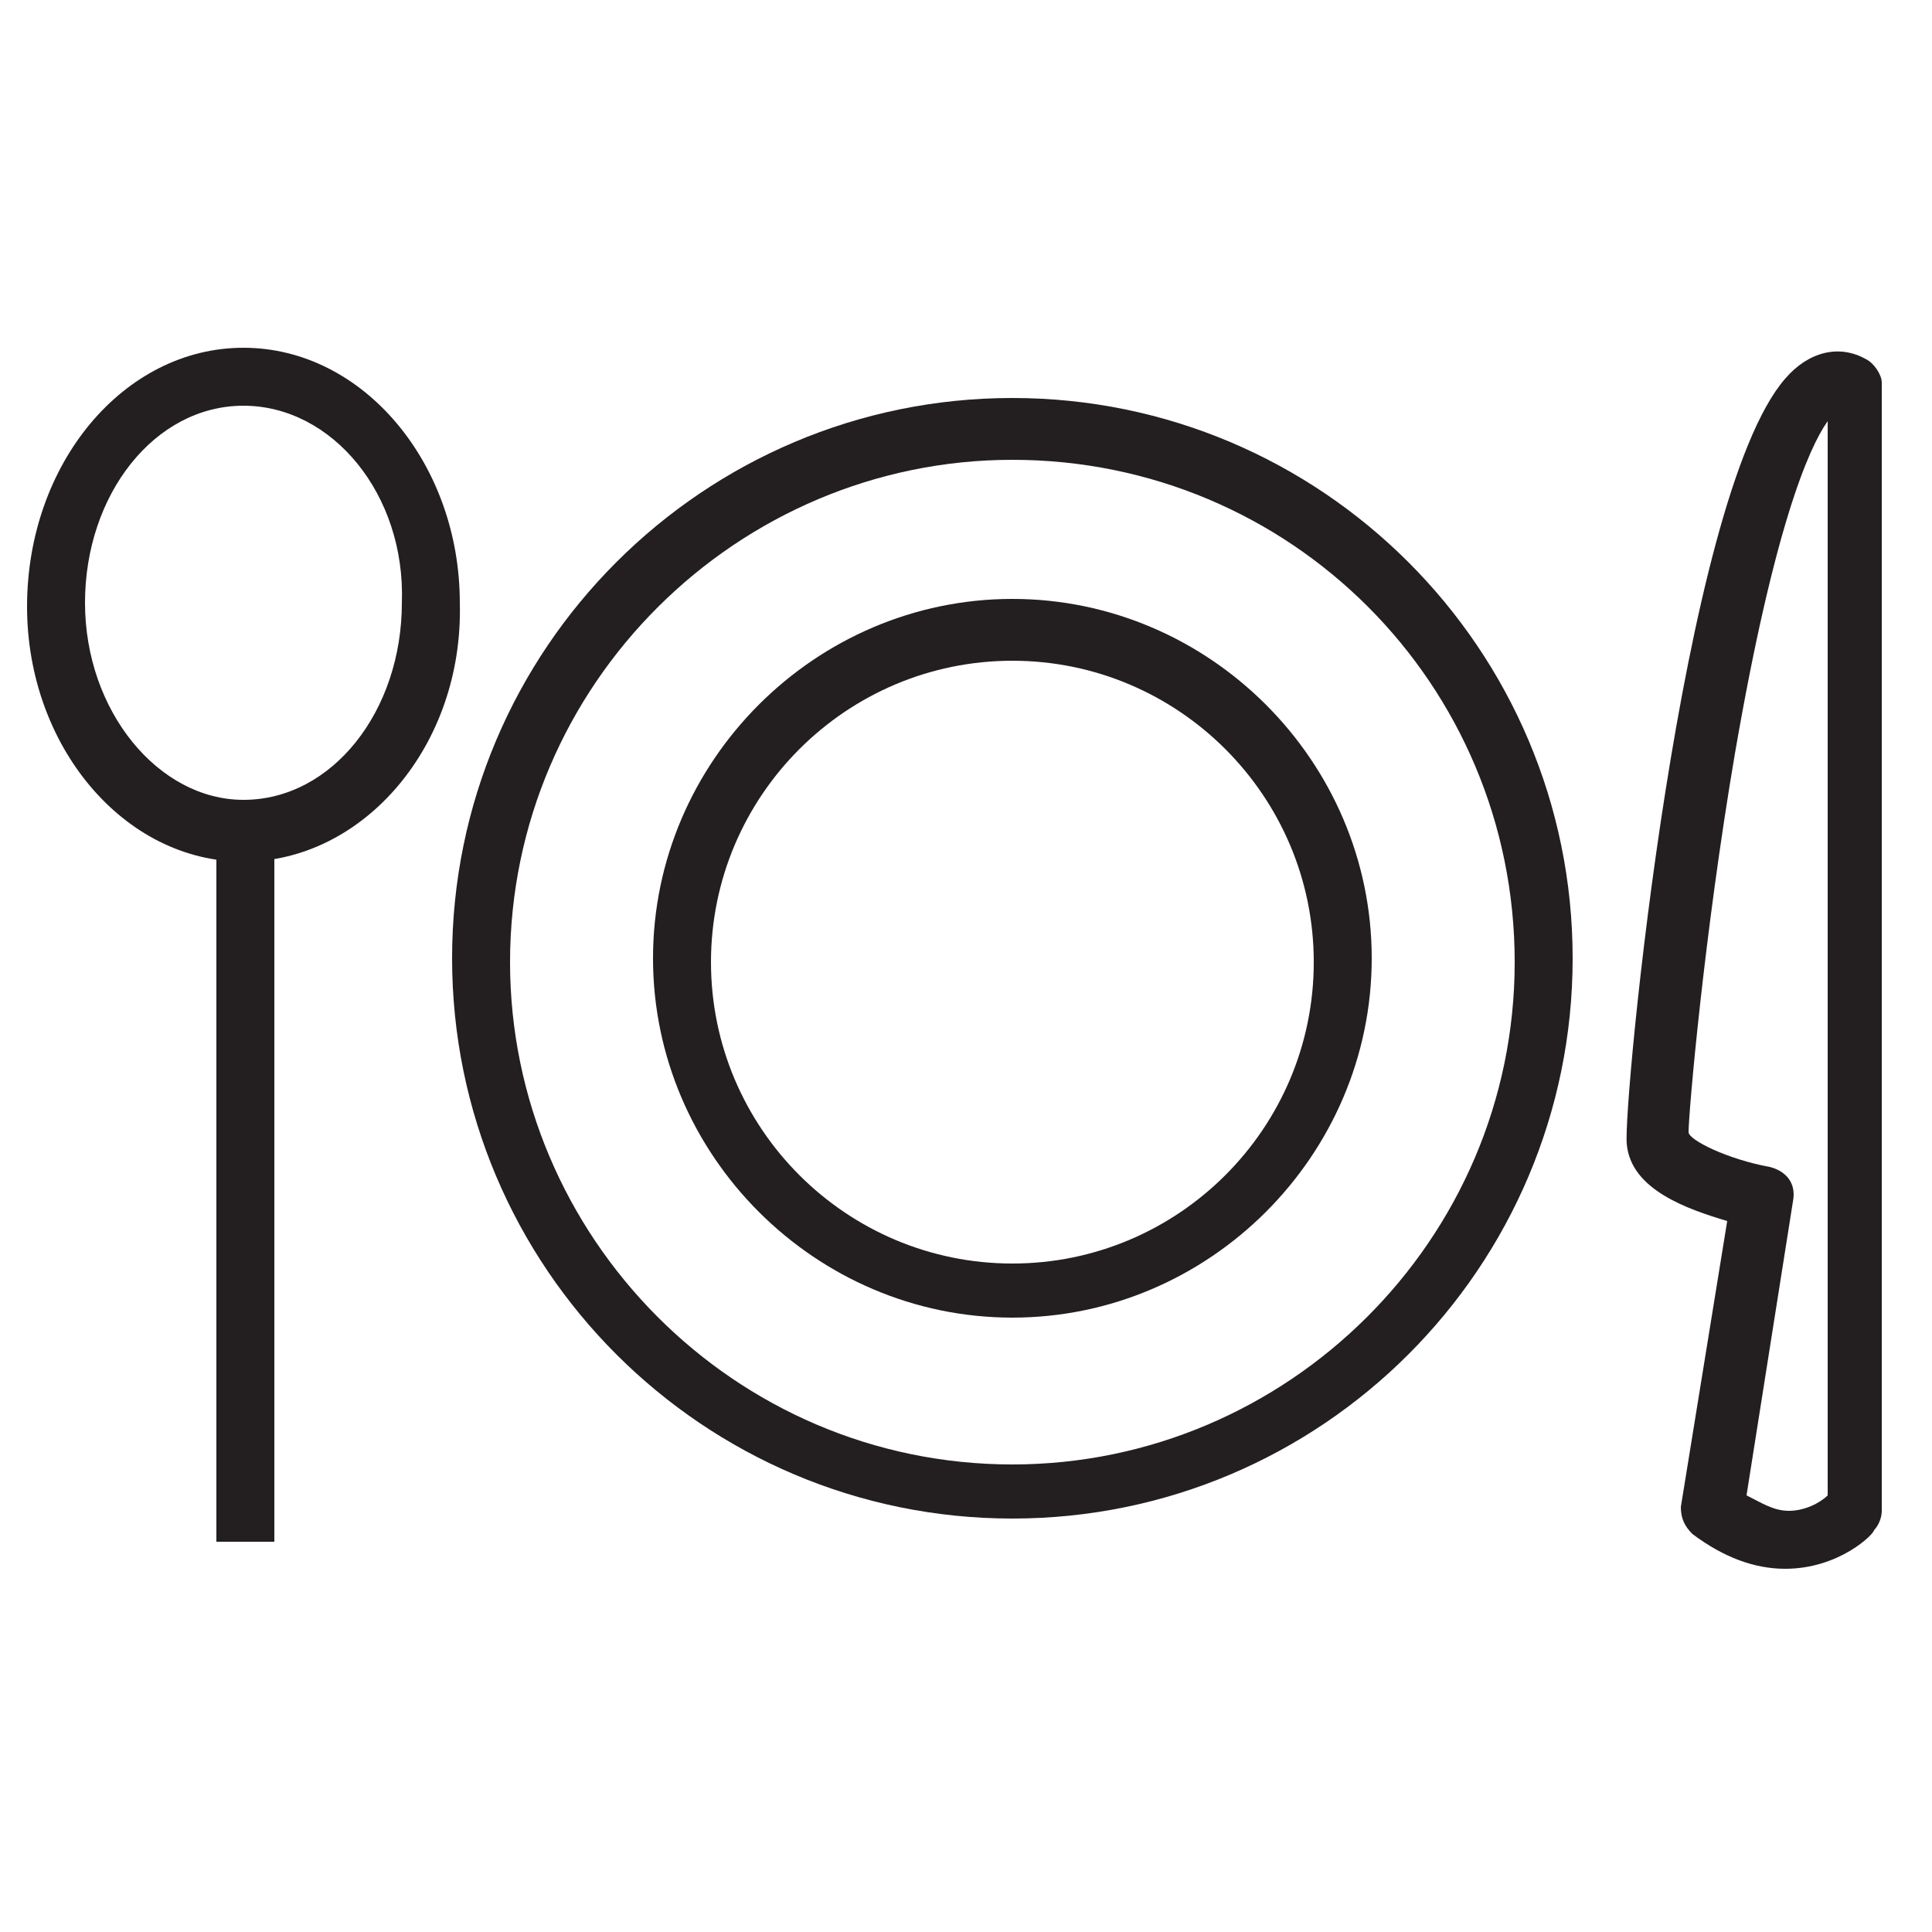
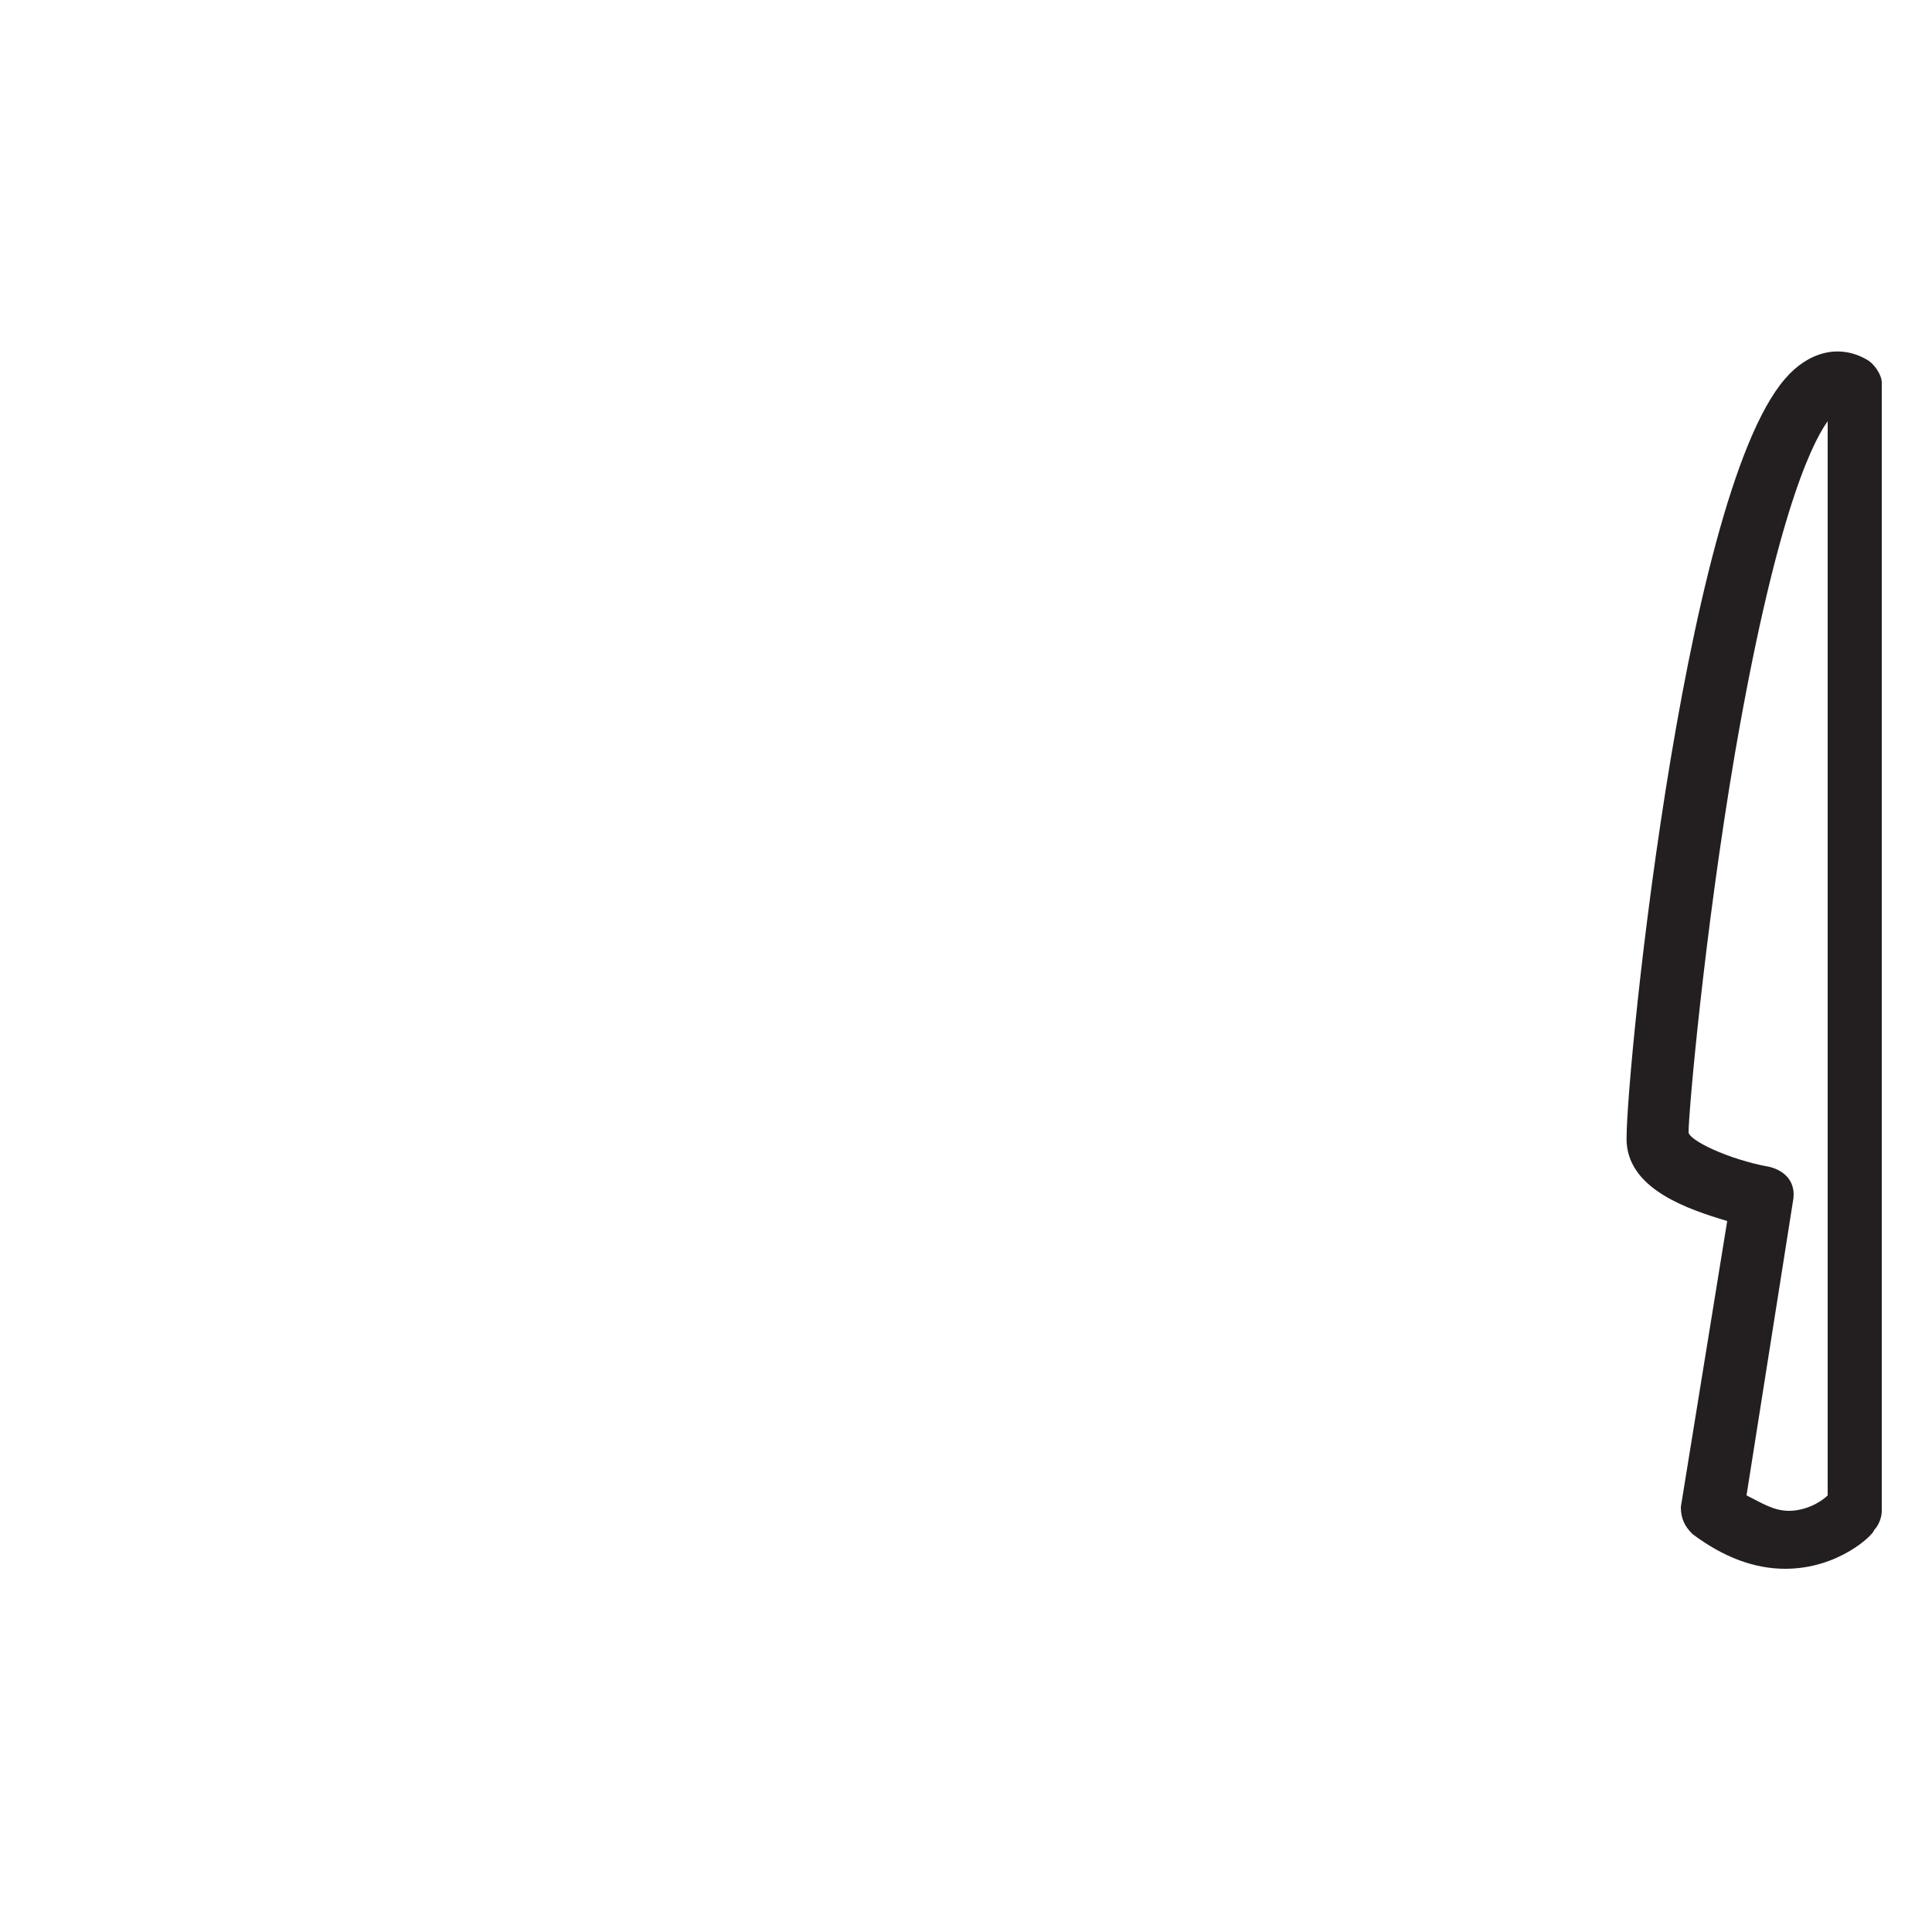
<svg xmlns="http://www.w3.org/2000/svg" version="1.1" id="Layer_1" x="0px" y="0px" viewBox="0 0 50 50" enable-background="new 0 0 50 50" xml:space="preserve">
  <g>
    <g>
      <g>
-         <path fill="#231F20" d="M26.2,39.3c-8,0-14.5-6.5-14.5-14.5c0-8,6.5-14.5,14.5-14.5c8,0,14.5,6.5,14.5,14.5     C40.7,32.8,34.2,39.3,26.2,39.3z M26.2,11.9c-7.1,0-13,5.8-13,13c0,7.1,5.8,13,13,13c7.1,0,13-5.8,13-13     C39.2,17.7,33.4,11.9,26.2,11.9z" />
-       </g>
+         </g>
    </g>
    <g>
      <g>
-         <path fill="#231F20" d="M26.2,34.1c-5.1,0-9.3-4.2-9.3-9.3s4.2-9.3,9.3-9.3c5.1,0,9.3,4.2,9.3,9.3S31.3,34.1,26.2,34.1z      M26.2,17.1c-4.3,0-7.8,3.5-7.8,7.8s3.5,7.8,7.8,7.8c4.3,0,7.8-3.5,7.8-7.8S30.5,17.1,26.2,17.1z" />
-       </g>
+         </g>
    </g>
    <g>
      <g>
        <path fill="#231F20" d="M46.2,40.6C46.2,40.6,46.2,40.6,46.2,40.6c-0.8,0-1.6-0.3-2.4-0.9c-0.2-0.2-0.3-0.4-0.3-0.7l1.2-7.4     c-1-0.3-2.5-0.8-2.6-2c-0.1-1,1.4-16.7,4.1-19.8c0.6-0.7,1.4-0.9,2.1-0.5c0.2,0.1,0.4,0.4,0.4,0.6v29.2c0,0.2-0.1,0.4-0.2,0.5     C48.5,39.7,47.6,40.6,46.2,40.6z M45.2,38.7c0.4,0.2,0.7,0.4,1.1,0.4c0.4,0,0.8-0.2,1-0.4V10.9c-0.5,0.7-1.4,2.8-2.4,8.6     c-0.8,4.7-1.2,9.3-1.2,9.8c0,0.2,1,0.7,2.1,0.9c0.4,0.1,0.7,0.4,0.6,0.9L45.2,38.7z" />
      </g>
    </g>
    <g>
      <g>
-         <path fill="#231F20" d="M6.3,22.3c-3.1,0-5.6-3-5.6-6.6C0.7,12,3.2,9,6.3,9c3.1,0,5.6,3,5.6,6.6C12,19.3,9.4,22.3,6.3,22.3z      M6.3,10.5c-2.3,0-4.1,2.3-4.1,5.1c0,2.8,1.9,5.1,4.1,5.1c2.3,0,4.1-2.3,4.1-5.1C10.5,12.8,8.6,10.5,6.3,10.5z" />
-       </g>
+         </g>
    </g>
    <g>
      <g>
-         <rect x="5.6" y="21.6" fill="#231F20" width="1.5" height="18.3" />
-       </g>
+         </g>
    </g>
  </g>
</svg>